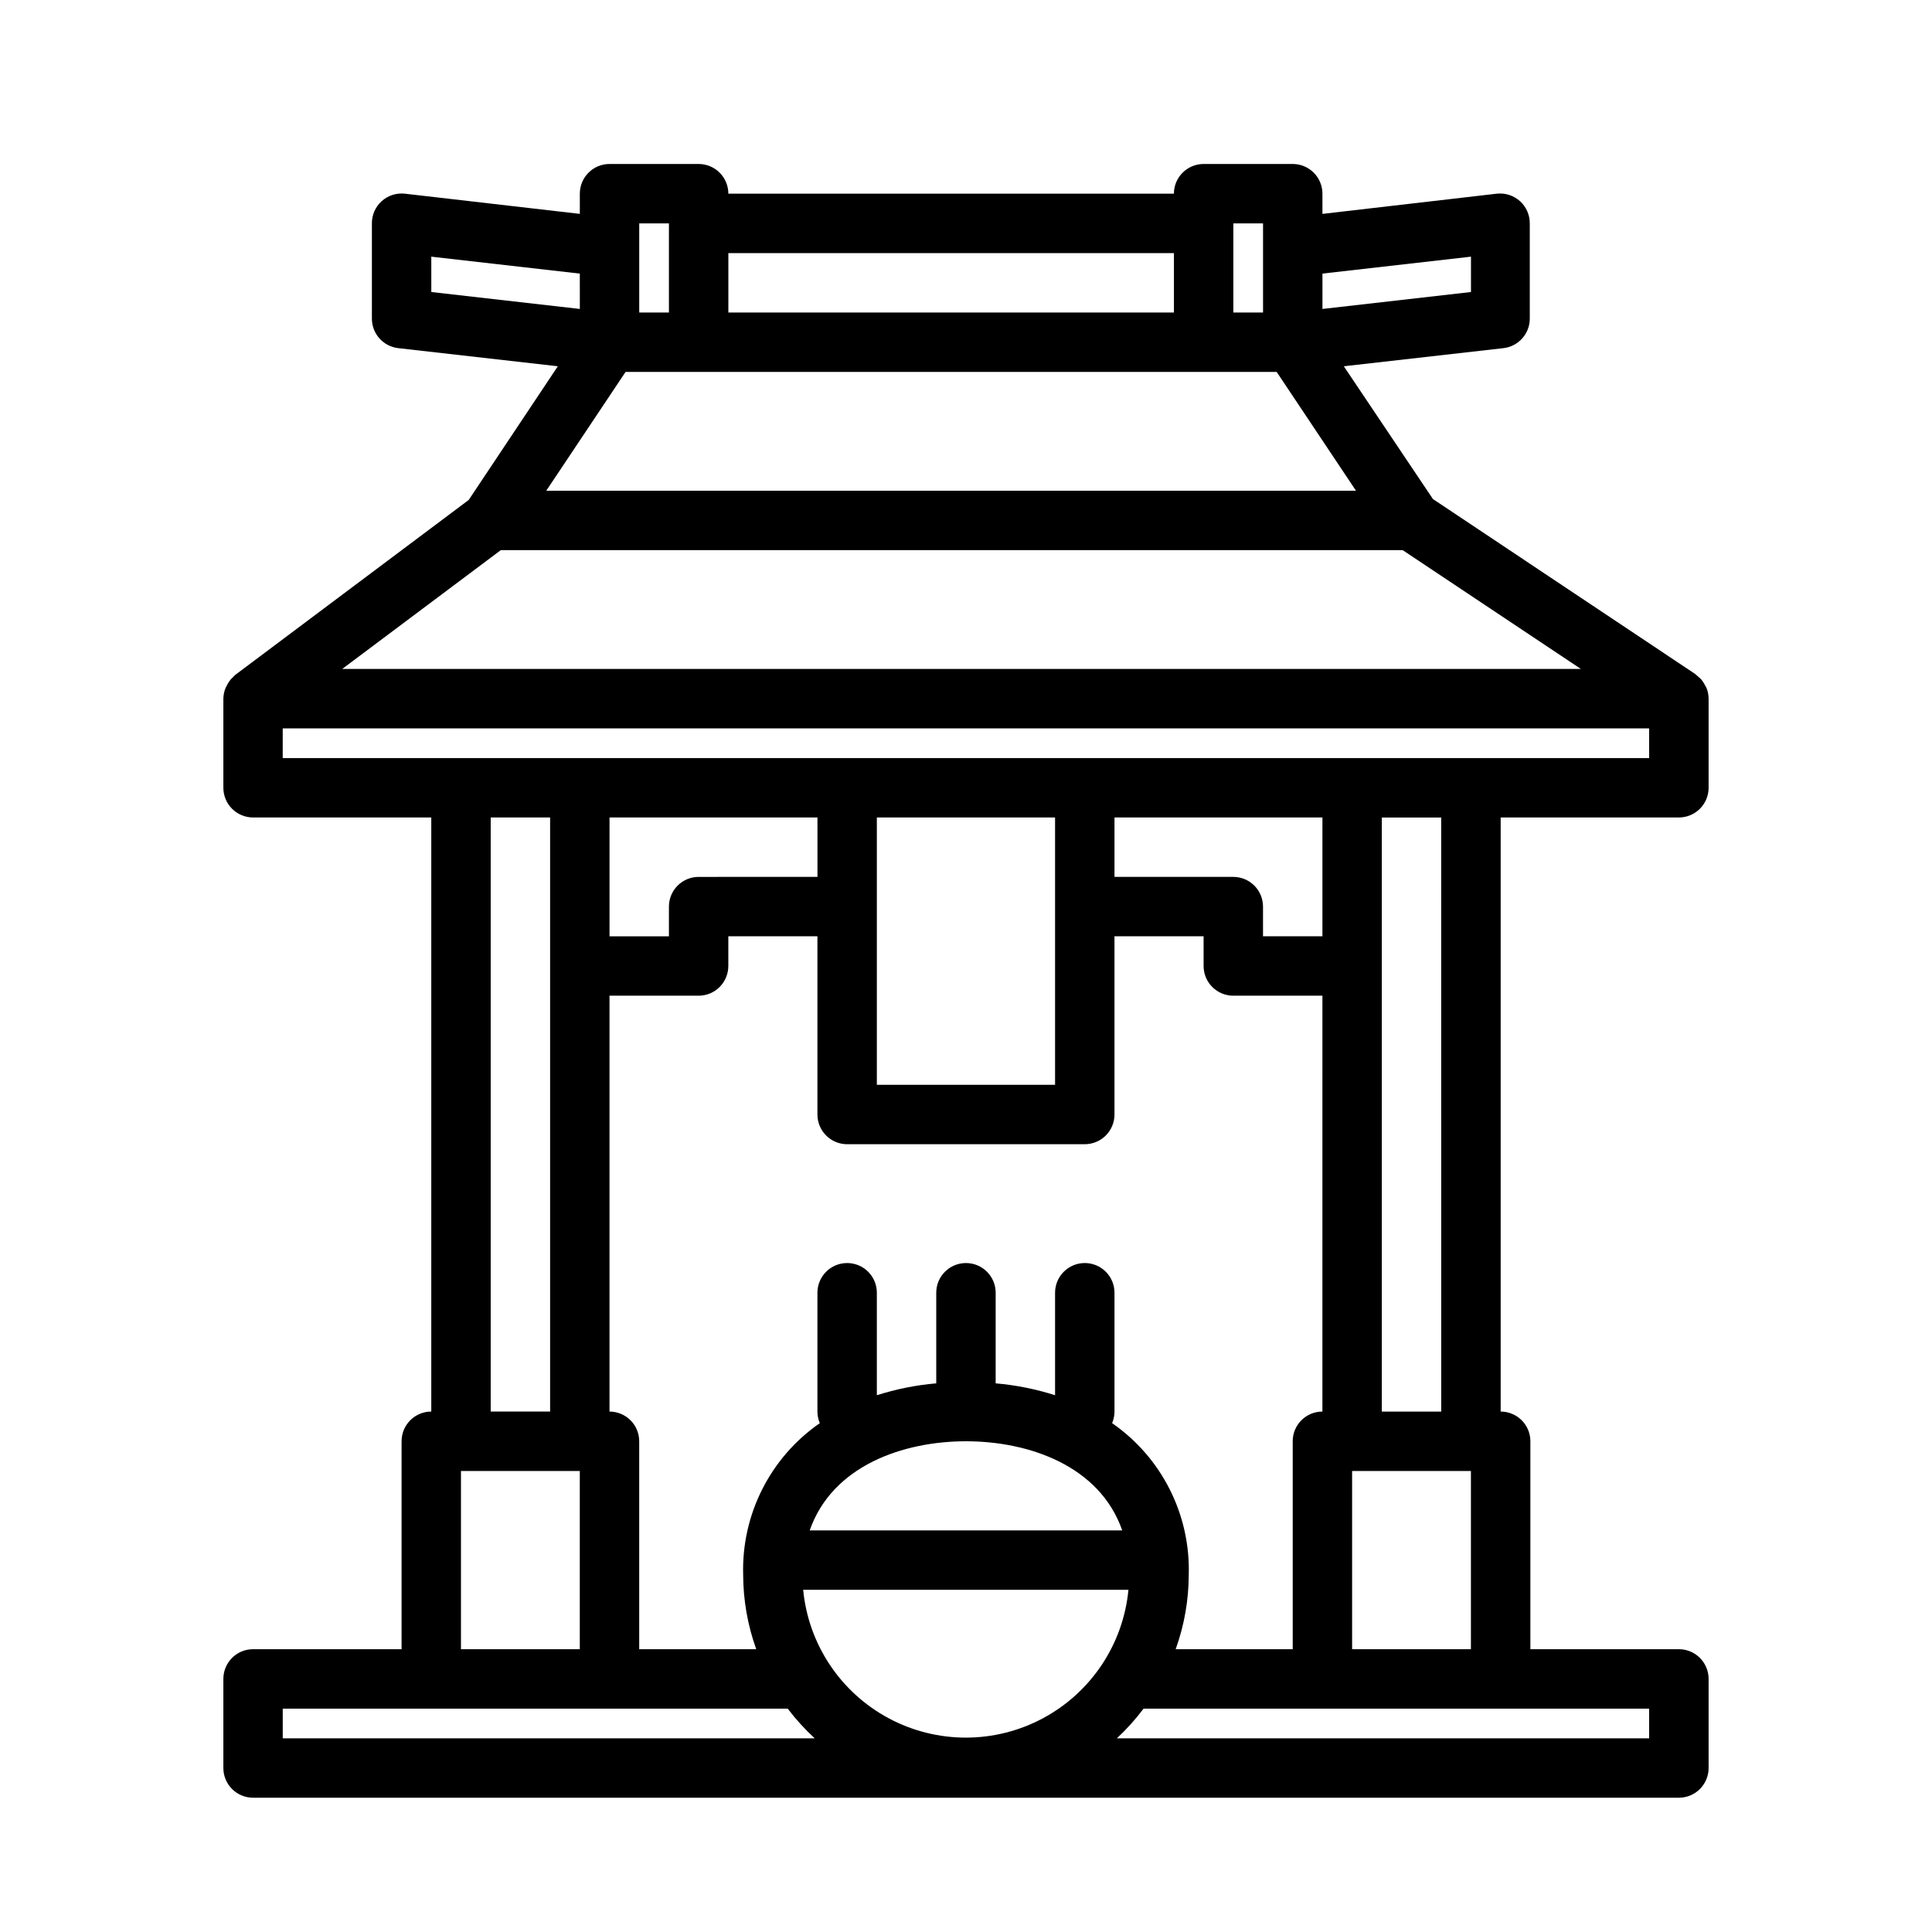
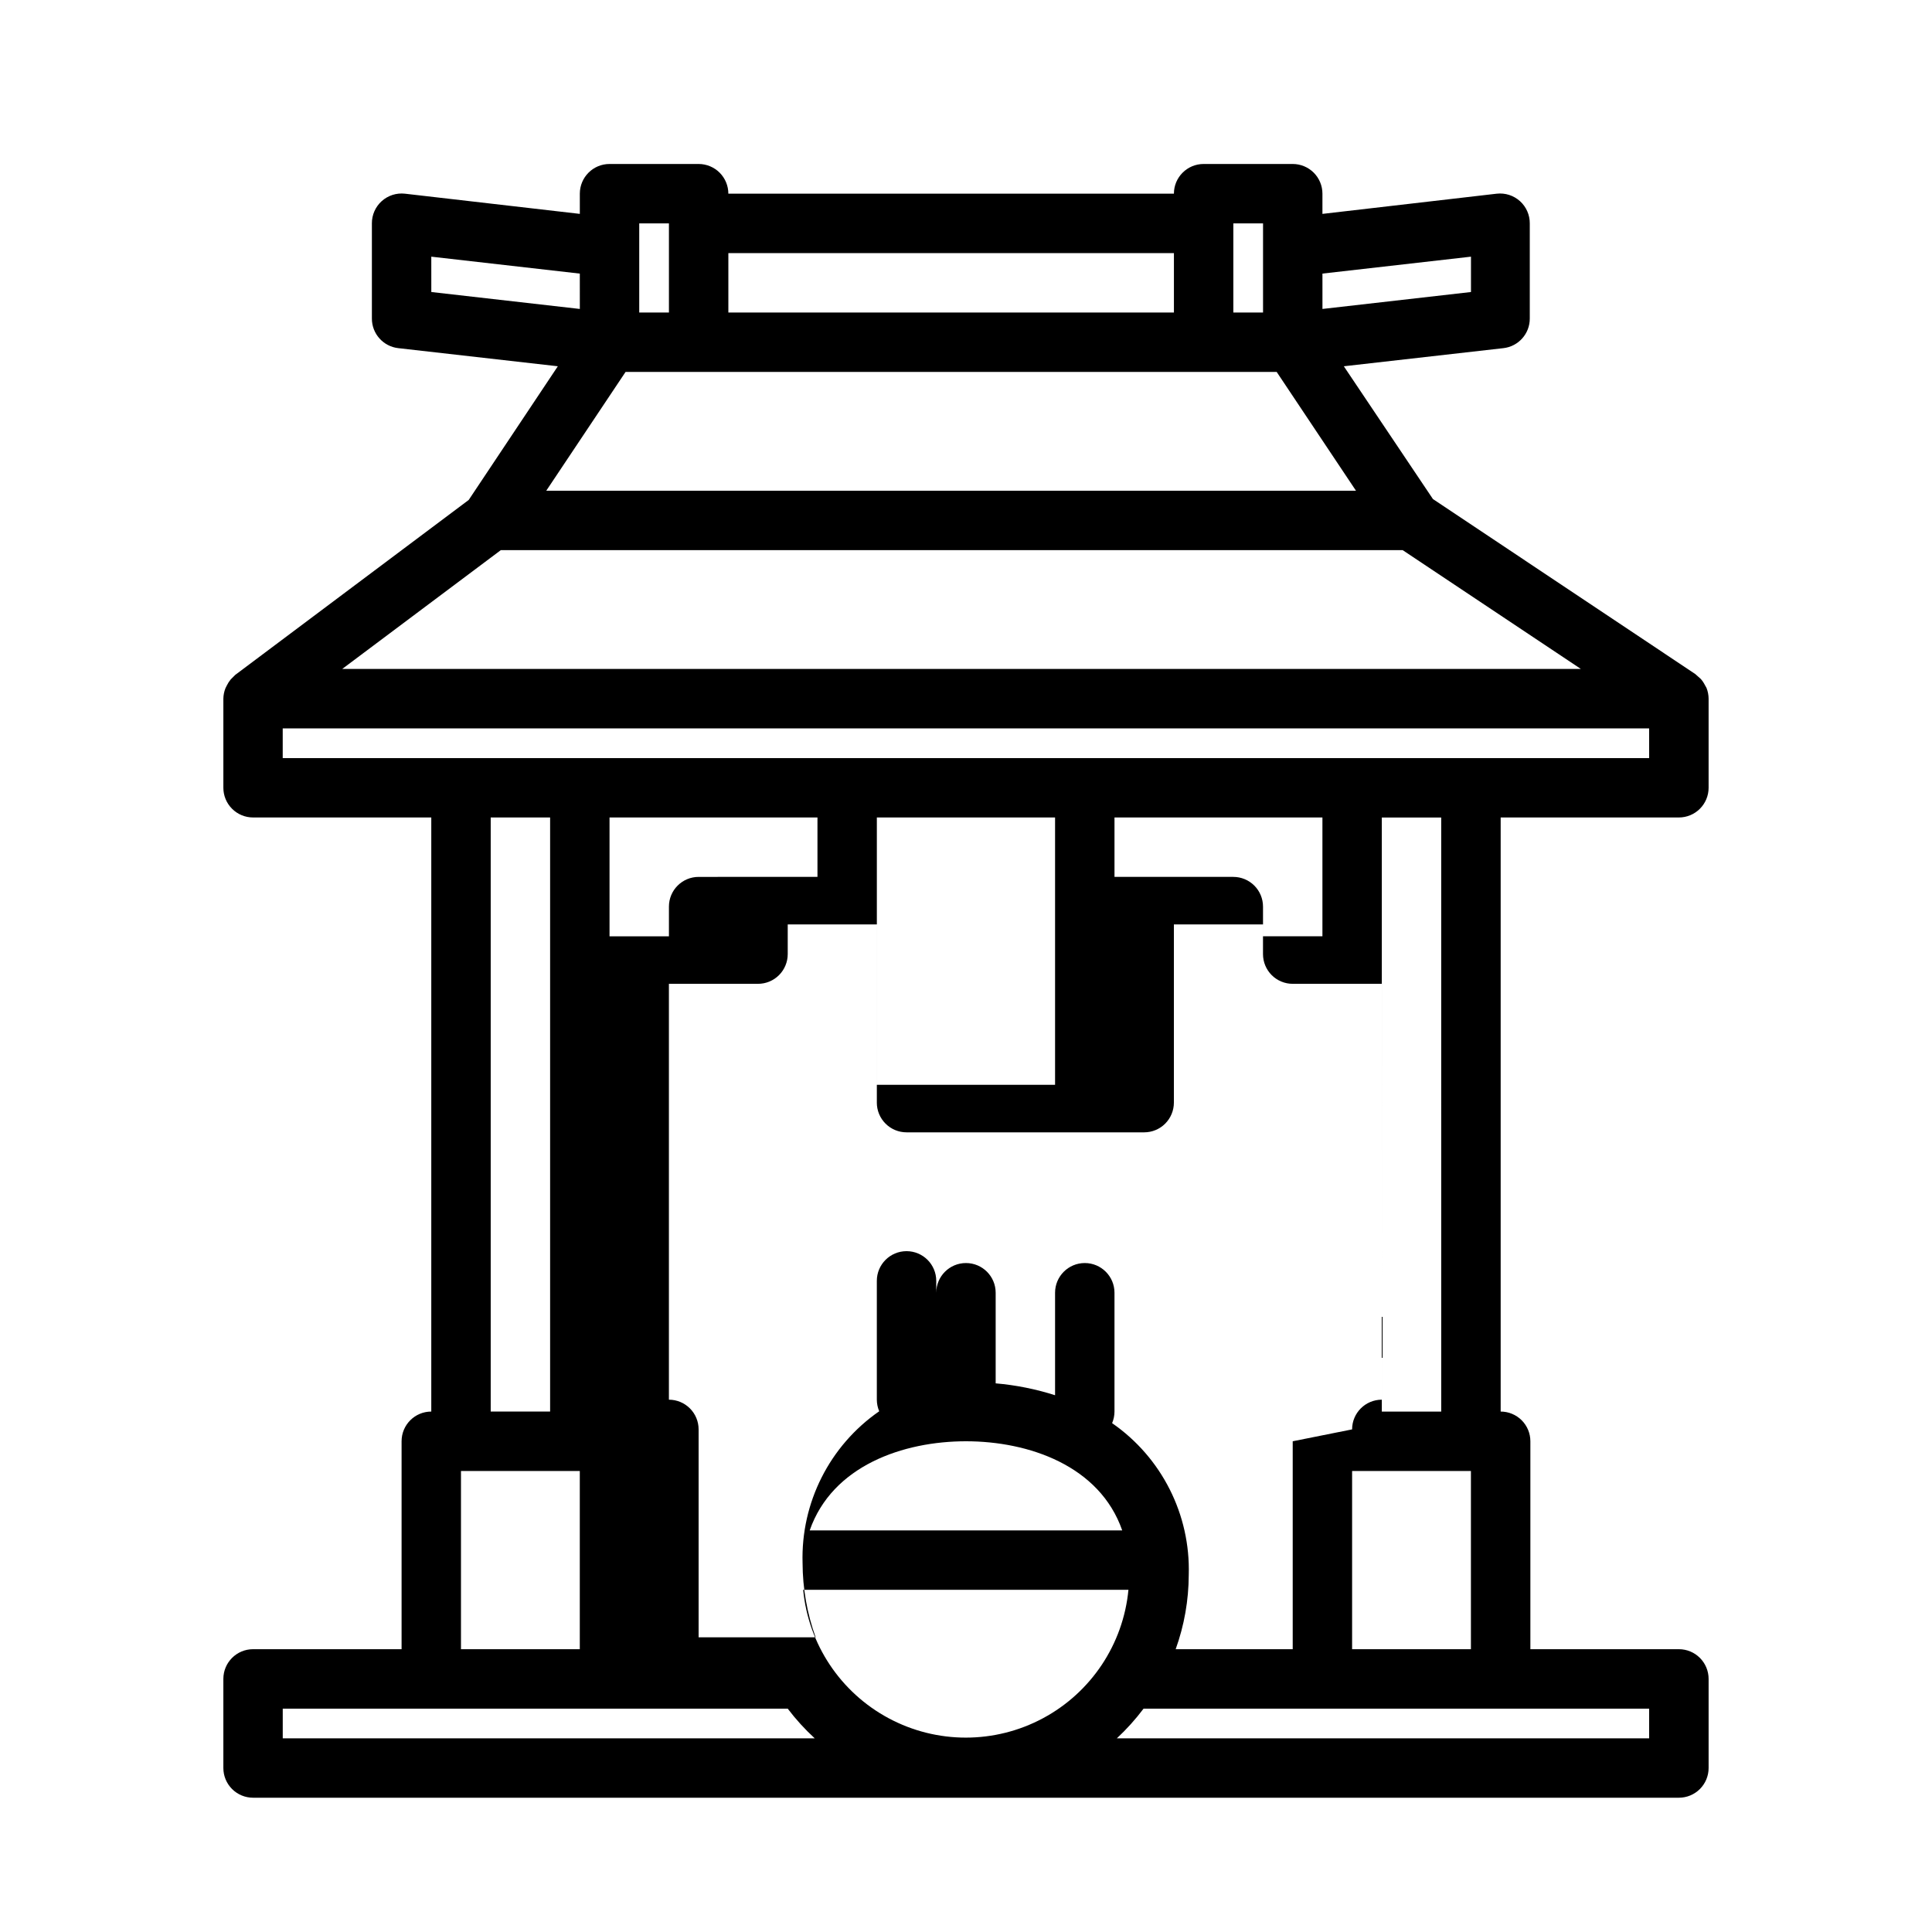
<svg xmlns="http://www.w3.org/2000/svg" fill="#000000" width="800px" height="800px" version="1.1" viewBox="144 144 512 512">
-   <path d="m596.25 326.32-0.395-0.707c-0.297-0.598-0.668-1.152-1.102-1.656l-0.789-0.707-0.707-0.629-69.512-46.367-23.617-35.188 42.273-4.801c4.008-0.445 7.031-3.844 7.008-7.875v-25.188c0.012-2.25-0.934-4.394-2.602-5.898-1.672-1.504-3.902-2.223-6.137-1.977l-46.211 5.356v-5.356c0-2.086-0.828-4.09-2.305-5.566-1.477-1.473-3.477-2.305-5.566-2.305h-23.613c-4.348 0-7.875 3.523-7.875 7.871h-118.08c0-2.086-0.832-4.09-2.309-5.566-1.473-1.473-3.477-2.305-5.566-2.305h-23.613c-4.348 0-7.871 3.523-7.871 7.871v5.352l-46.367-5.352c-2.234-0.246-4.465 0.473-6.137 1.977-1.668 1.504-2.617 3.648-2.602 5.898v25.191-0.004c-0.023 4.031 3 7.43 7.004 7.875l42.273 4.801-23.617 35.426-61.871 46.363-1.184 1.184c-0.402 0.48-0.746 1.008-1.023 1.574l-0.395 0.789 0.004-0.004c-0.348 0.879-0.535 1.812-0.551 2.754v23.617c0 2.09 0.828 4.09 2.305 5.566 1.477 1.477 3.477 2.305 5.566 2.305h47.23v157.44c-4.348 0-7.871 3.523-7.871 7.871v55.105h-39.359c-4.348 0-7.871 3.523-7.871 7.871v23.617c0 2.09 0.828 4.09 2.305 5.566 1.477 1.477 3.477 2.305 5.566 2.305h377.86c2.09 0 4.09-0.828 5.566-2.305 1.477-1.477 2.309-3.477 2.309-5.566v-23.617c0-2.086-0.832-4.09-2.309-5.566-1.477-1.477-3.477-2.305-5.566-2.305h-39.359v-55.105c0-2.086-0.828-4.09-2.305-5.566-1.477-1.473-3.481-2.305-5.566-2.305v-157.44h47.23c2.09 0 4.09-0.828 5.566-2.305 1.477-1.477 2.309-3.477 2.309-5.566v-23.617c-0.008-0.969-0.195-1.93-0.551-2.832zm-62.426-114.3v9.367l-39.359 4.488-0.004-9.371zm-55.105-8.816v23.617l-7.871-0.004v-23.613zm-23.617 7.871v15.742h-118.08v-15.742zm-141.7-7.871h7.871v23.617l-7.871-0.004zm-55.105 8.816 39.359 4.488 0.004 9.367-39.359-4.488zm51.484 30.543h172.55l21.02 31.488h-214.59zm-33.062 47.23h239l47.23 31.488h-328.26zm-2.676 70.848h15.742v157.44h-15.742zm86.594 0v15.742l-31.492 0.004c-4.348 0-7.871 3.523-7.871 7.871v7.871h-15.742v-31.488zm133.82 0v31.488h-15.746v-7.871c0-2.086-0.828-4.09-2.305-5.566-1.477-1.477-3.481-2.305-5.566-2.305h-31.488v-15.746zm-7.875 165.31v55.105h-31.016c2.273-6.312 3.445-12.969 3.465-19.68 0.477-15.98-7.168-31.121-20.309-40.227 0.41-0.969 0.625-2.016 0.629-3.07v-31.488c0-4.348-3.523-7.871-7.871-7.871-4.348 0-7.875 3.523-7.875 7.871v27.16c-5.113-1.633-10.395-2.688-15.742-3.148v-24.012c0-4.348-3.523-7.871-7.871-7.871s-7.875 3.523-7.875 7.871v24.012c-5.348 0.461-10.629 1.516-15.742 3.148v-27.16c0-4.348-3.523-7.871-7.871-7.871-4.348 0-7.875 3.523-7.875 7.871v31.488c0.004 1.055 0.219 2.102 0.633 3.07-13.145 9.105-20.785 24.246-20.312 40.227 0.023 6.711 1.191 13.367 3.465 19.68h-31.016v-55.105c0-2.086-0.828-4.09-2.305-5.566-1.477-1.473-3.481-2.305-5.566-2.305v-110.21h23.617-0.004c2.09 0 4.094-0.828 5.566-2.305 1.477-1.477 2.309-3.481 2.309-5.566v-7.875h23.617v47.23l-0.004 0.004c0 2.086 0.832 4.09 2.309 5.566 1.477 1.477 3.477 2.305 5.566 2.305h62.977c2.086 0 4.09-0.828 5.566-2.305 1.473-1.477 2.305-3.481 2.305-5.566v-47.234h23.617v7.875c0 2.086 0.828 4.09 2.305 5.566 1.477 1.477 3.477 2.305 5.566 2.305h23.617l-0.004 110.21c-4.348 0-7.871 3.523-7.871 7.871zm-86.59 0c16.609 0 35.426 6.453 41.406 23.617h-82.816c5.984-17.16 24.797-23.617 41.41-23.617zm-43.059 39.359 86.117 0.004c-1.379 14.422-9.883 27.199-22.652 34.039-12.773 6.844-28.121 6.844-40.891 0-12.773-6.84-21.277-19.617-22.656-34.039zm66.672-133.82h-47.23v-70.852h47.23zm-157.44 102.34h31.488v47.23h-31.488zm-47.234 70.848v-7.871h133.82c2.148 2.832 4.547 5.465 7.164 7.871zm362.11 0h-141.07c2.59-2.41 4.961-5.043 7.086-7.871h133.98zm-78.719-23.617v-47.23h31.488v47.23zm23.617-62.977h-15.746v-157.44h15.742zm55.105-173.18h-362.12v-7.871h362.11z" />
+   <path d="m596.25 326.32-0.395-0.707c-0.297-0.598-0.668-1.152-1.102-1.656l-0.789-0.707-0.707-0.629-69.512-46.367-23.617-35.188 42.273-4.801c4.008-0.445 7.031-3.844 7.008-7.875v-25.188c0.012-2.25-0.934-4.394-2.602-5.898-1.672-1.504-3.902-2.223-6.137-1.977l-46.211 5.356v-5.356c0-2.086-0.828-4.09-2.305-5.566-1.477-1.473-3.477-2.305-5.566-2.305h-23.613c-4.348 0-7.875 3.523-7.875 7.871h-118.08c0-2.086-0.832-4.09-2.309-5.566-1.473-1.473-3.477-2.305-5.566-2.305h-23.613c-4.348 0-7.871 3.523-7.871 7.871v5.352l-46.367-5.352c-2.234-0.246-4.465 0.473-6.137 1.977-1.668 1.504-2.617 3.648-2.602 5.898v25.191-0.004c-0.023 4.031 3 7.43 7.004 7.875l42.273 4.801-23.617 35.426-61.871 46.363-1.184 1.184c-0.402 0.48-0.746 1.008-1.023 1.574l-0.395 0.789 0.004-0.004c-0.348 0.879-0.535 1.812-0.551 2.754v23.617c0 2.09 0.828 4.09 2.305 5.566 1.477 1.477 3.477 2.305 5.566 2.305h47.23v157.44c-4.348 0-7.871 3.523-7.871 7.871v55.105h-39.359c-4.348 0-7.871 3.523-7.871 7.871v23.617c0 2.09 0.828 4.09 2.305 5.566 1.477 1.477 3.477 2.305 5.566 2.305h377.86c2.09 0 4.09-0.828 5.566-2.305 1.477-1.477 2.309-3.477 2.309-5.566v-23.617c0-2.086-0.832-4.09-2.309-5.566-1.477-1.477-3.477-2.305-5.566-2.305h-39.359v-55.105c0-2.086-0.828-4.09-2.305-5.566-1.477-1.473-3.481-2.305-5.566-2.305v-157.44h47.23c2.09 0 4.09-0.828 5.566-2.305 1.477-1.477 2.309-3.477 2.309-5.566v-23.617c-0.008-0.969-0.195-1.93-0.551-2.832zm-62.426-114.3v9.367l-39.359 4.488-0.004-9.371zm-55.105-8.816v23.617l-7.871-0.004v-23.613zm-23.617 7.871v15.742h-118.08v-15.742zm-141.7-7.871h7.871v23.617l-7.871-0.004zm-55.105 8.816 39.359 4.488 0.004 9.367-39.359-4.488zm51.484 30.543h172.55l21.02 31.488h-214.59zm-33.062 47.23h239l47.23 31.488h-328.26zm-2.676 70.848h15.742v157.44h-15.742zm86.594 0v15.742l-31.492 0.004c-4.348 0-7.871 3.523-7.871 7.871v7.871h-15.742v-31.488zm133.82 0v31.488h-15.746v-7.871c0-2.086-0.828-4.09-2.305-5.566-1.477-1.477-3.481-2.305-5.566-2.305h-31.488v-15.746zm-7.875 165.31v55.105h-31.016c2.273-6.312 3.445-12.969 3.465-19.68 0.477-15.98-7.168-31.121-20.309-40.227 0.41-0.969 0.625-2.016 0.629-3.07v-31.488c0-4.348-3.523-7.871-7.871-7.871-4.348 0-7.875 3.523-7.875 7.871v27.16c-5.113-1.633-10.395-2.688-15.742-3.148v-24.012c0-4.348-3.523-7.871-7.871-7.871s-7.875 3.523-7.875 7.871v24.012v-27.16c0-4.348-3.523-7.871-7.871-7.871-4.348 0-7.875 3.523-7.875 7.871v31.488c0.004 1.055 0.219 2.102 0.633 3.07-13.145 9.105-20.785 24.246-20.312 40.227 0.023 6.711 1.191 13.367 3.465 19.68h-31.016v-55.105c0-2.086-0.828-4.09-2.305-5.566-1.477-1.473-3.481-2.305-5.566-2.305v-110.21h23.617-0.004c2.09 0 4.094-0.828 5.566-2.305 1.477-1.477 2.309-3.481 2.309-5.566v-7.875h23.617v47.23l-0.004 0.004c0 2.086 0.832 4.09 2.309 5.566 1.477 1.477 3.477 2.305 5.566 2.305h62.977c2.086 0 4.09-0.828 5.566-2.305 1.473-1.477 2.305-3.481 2.305-5.566v-47.234h23.617v7.875c0 2.086 0.828 4.09 2.305 5.566 1.477 1.477 3.477 2.305 5.566 2.305h23.617l-0.004 110.21c-4.348 0-7.871 3.523-7.871 7.871zm-86.59 0c16.609 0 35.426 6.453 41.406 23.617h-82.816c5.984-17.16 24.797-23.617 41.41-23.617zm-43.059 39.359 86.117 0.004c-1.379 14.422-9.883 27.199-22.652 34.039-12.773 6.844-28.121 6.844-40.891 0-12.773-6.84-21.277-19.617-22.656-34.039zm66.672-133.82h-47.23v-70.852h47.23zm-157.44 102.34h31.488v47.23h-31.488zm-47.234 70.848v-7.871h133.82c2.148 2.832 4.547 5.465 7.164 7.871zm362.11 0h-141.07c2.59-2.41 4.961-5.043 7.086-7.871h133.98zm-78.719-23.617v-47.23h31.488v47.23zm23.617-62.977h-15.746v-157.44h15.742zm55.105-173.18h-362.12v-7.871h362.11z" />
</svg>